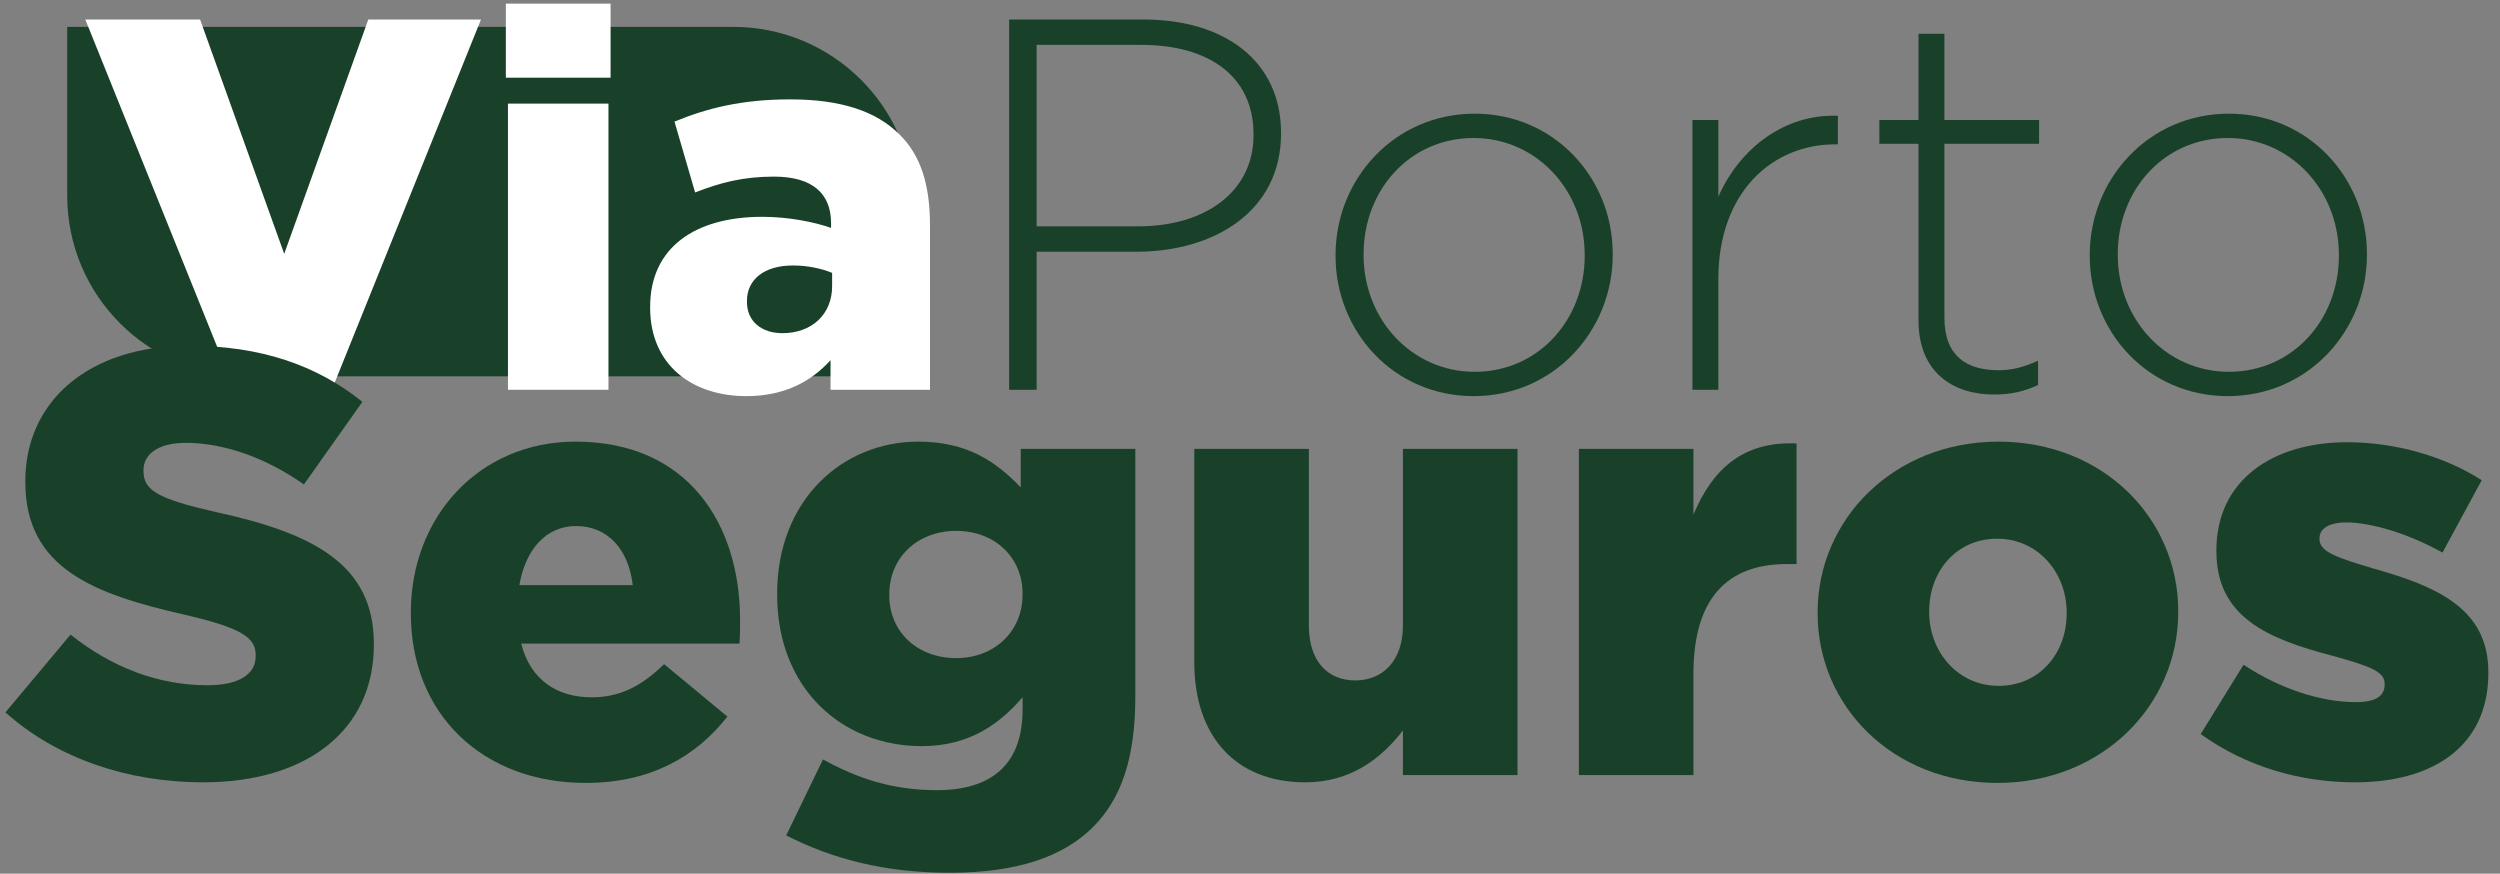
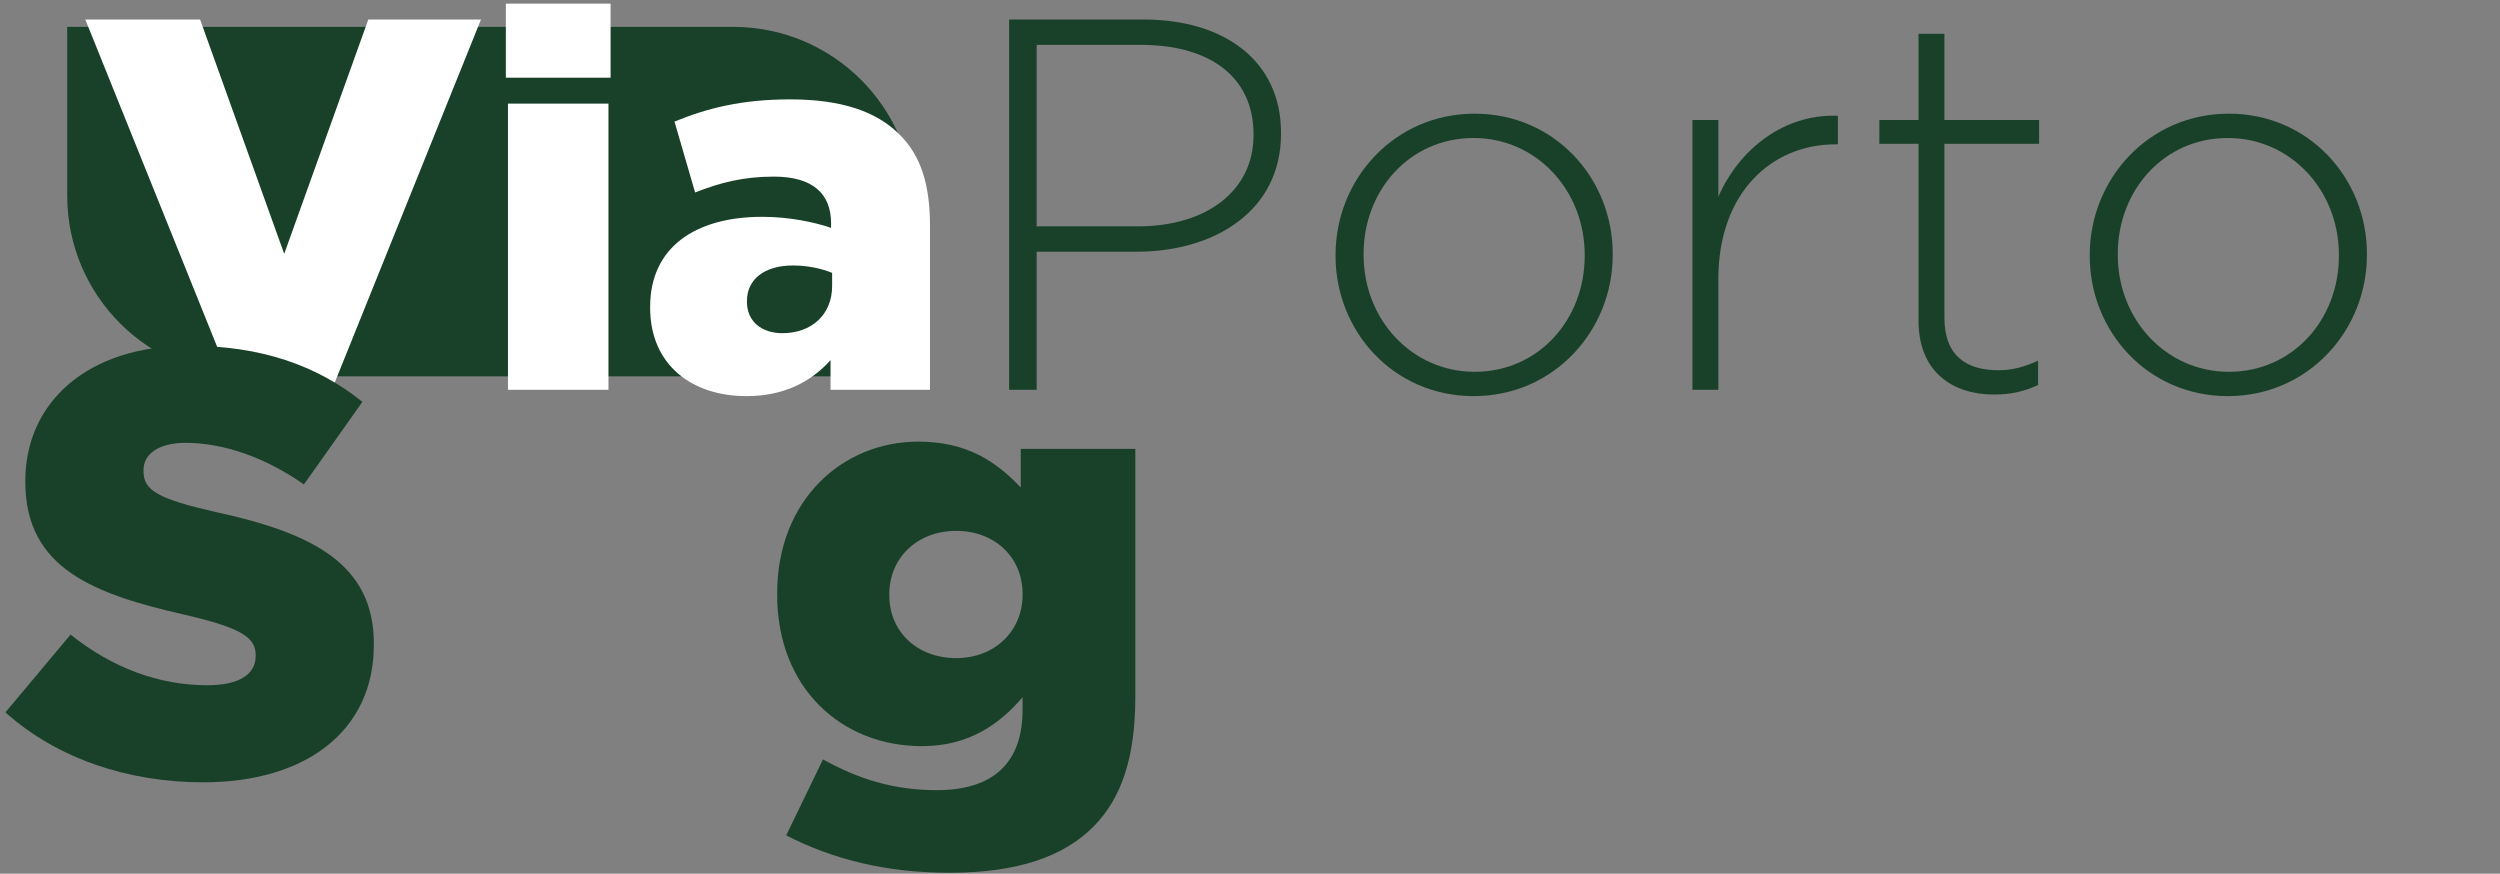
<svg xmlns="http://www.w3.org/2000/svg" width="186" height="65" viewBox="0 0 186 65" fill="none">
  <rect x="0" y="0" width="186" height="65" fill="#808080" stroke="none" />
  <path d="M5 2H54.556C61.981 2 68 8.019 68 15.444V28H18.445C11.019 28 5 21.981 5 14.556V2Z" fill="#194129" />
  <path d="M176.1 18.965C176.1 24.592 171.731 29.472 165.749 29.472C159.807 29.472 155.477 24.671 155.477 19.043V18.965C155.477 13.337 159.846 8.457 165.828 8.457C171.771 8.457 176.1 13.258 176.1 18.886V18.965ZM174.014 19.043V18.965C174.014 14.124 170.393 10.267 165.749 10.267C160.987 10.267 157.563 14.163 157.563 18.886V18.965C157.563 23.805 161.184 27.662 165.828 27.662C170.59 27.662 174.014 23.766 174.014 19.043Z" fill="#194129" />
  <path d="M151.631 28.646C150.608 29.118 149.624 29.354 148.364 29.354C145.255 29.354 142.736 27.662 142.736 23.844V10.7H139.824V8.929H142.736V2.514H144.665V8.929H151.709V10.7H144.665V23.648C144.665 26.521 146.357 27.544 148.679 27.544C149.663 27.544 150.489 27.347 151.631 26.835V28.646Z" fill="#194129" />
  <path d="M136.739 10.739H136.542C131.898 10.739 127.845 14.242 127.845 20.775V29H125.916V8.929H127.845V14.635C129.419 11.054 132.764 8.457 136.739 8.614V10.739Z" fill="#194129" />
  <path d="M119.987 18.965C119.987 24.592 115.619 29.472 109.637 29.472C103.694 29.472 99.365 24.671 99.365 19.043V18.965C99.365 13.337 103.734 8.457 109.716 8.457C115.658 8.457 119.987 13.258 119.987 18.886V18.965ZM117.902 19.043V18.965C117.902 14.124 114.281 10.267 109.637 10.267C104.875 10.267 101.451 14.163 101.451 18.886V18.965C101.451 23.805 105.072 27.662 109.716 27.662C114.478 27.662 117.902 23.766 117.902 19.043Z" fill="#194129" />
  <path d="M95.308 9.952C95.308 15.737 90.31 18.728 84.564 18.728H77.126V29H75.079V1.451H85.076C91.136 1.451 95.308 4.56 95.308 9.873V9.952ZM93.262 10.07V9.991C93.262 5.623 89.877 3.34 84.918 3.34H77.126V16.839H84.682C89.798 16.839 93.262 14.163 93.262 10.07Z" fill="#194129" />
  <path d="M55.534 29.472C51.48 29.472 48.371 27.15 48.371 22.9V22.821C48.371 18.413 51.717 16.131 56.715 16.131C58.682 16.131 60.611 16.524 61.831 16.957V16.603C61.831 14.399 60.453 13.14 57.581 13.14C55.337 13.14 53.606 13.573 51.717 14.32L50.182 9.047C52.582 8.063 55.141 7.394 58.801 7.394C62.618 7.394 65.216 8.299 66.908 9.991C68.521 11.566 69.19 13.769 69.19 16.76V29H61.792V26.796C60.335 28.41 58.328 29.472 55.534 29.472ZM58.21 24.789C60.375 24.789 61.91 23.412 61.91 21.286V20.302C61.162 19.988 60.099 19.751 58.997 19.751C56.833 19.751 55.573 20.814 55.573 22.388V22.467C55.573 23.923 56.675 24.789 58.21 24.789Z" fill="white" />
  <path d="M37.635 5.78V0.271H45.427V5.78H37.635ZM37.792 29V7.709H45.27V29H37.792Z" fill="white" />
  <path d="M17.524 29.197L6.347 1.451H14.887L21.145 18.886L27.402 1.451H35.785L24.608 29.197H17.524Z" fill="white" />
-   <path d="M175.218 58.205C171.136 58.205 167.098 57.038 163.733 54.616L166.919 49.457C169.7 51.296 172.751 52.238 175.263 52.238C176.743 52.238 177.416 51.79 177.416 50.937V50.847C177.416 49.905 176.071 49.502 173.513 48.784C168.713 47.528 164.9 45.913 164.9 41.023V40.933C164.9 35.774 169.027 32.902 174.635 32.902C178.179 32.902 181.858 33.934 184.639 35.729L181.723 41.112C179.211 39.721 176.474 38.869 174.545 38.869C173.244 38.869 172.571 39.363 172.571 40.035V40.125C172.571 41.067 173.962 41.516 176.519 42.279C181.319 43.624 185.133 45.285 185.133 49.995V50.085C185.133 55.423 181.14 58.205 175.218 58.205Z" fill="#194129" />
-   <path d="M148.601 58.25C140.84 58.25 135.232 52.552 135.232 45.643V45.554C135.232 38.645 140.885 32.857 148.691 32.857C156.452 32.857 162.06 38.555 162.06 45.464V45.554C162.06 52.462 156.407 58.25 148.601 58.25ZM148.691 51.027C151.786 51.027 153.76 48.559 153.76 45.643V45.554C153.76 42.593 151.607 40.08 148.601 40.08C145.506 40.08 143.532 42.548 143.532 45.464V45.554C143.532 48.514 145.685 51.027 148.691 51.027Z" fill="#194129" />
-   <path d="M117.468 57.667V33.396H125.992V38.286C127.383 34.966 129.626 32.813 133.663 32.992V41.965H132.946C128.504 41.965 125.992 44.522 125.992 50.13V57.667H117.468Z" fill="#194129" />
-   <path d="M97.11 58.205C91.95 58.205 88.855 54.795 88.855 49.277V33.396H97.379V46.541C97.379 49.188 98.77 50.623 100.833 50.623C102.852 50.623 104.377 49.188 104.377 46.541V33.396H112.901V57.667H104.377V54.347C102.807 56.366 100.564 58.205 97.11 58.205Z" fill="#194129" />
  <path d="M70.65 64.934C65.94 64.934 61.992 63.947 58.493 62.153L61.229 56.5C63.831 57.936 66.433 58.788 69.708 58.788C73.97 58.788 76.079 56.679 76.079 52.821V51.879C74.374 53.853 72.131 55.513 68.587 55.513C62.62 55.513 57.82 51.206 57.82 44.253V44.163C57.82 37.164 62.71 32.857 68.318 32.857C71.951 32.857 74.105 34.338 75.944 36.267V33.396H84.468V51.834C84.468 56.276 83.481 59.371 81.328 61.525C79.129 63.723 75.72 64.934 70.65 64.934ZM71.144 48.963C74.015 48.963 76.079 46.944 76.079 44.253V44.163C76.079 41.471 74.015 39.497 71.144 39.497C68.228 39.497 66.164 41.516 66.164 44.208V44.297C66.164 46.989 68.228 48.963 71.144 48.963Z" fill="#194129" />
-   <path d="M43.577 58.25C35.95 58.25 30.567 53.18 30.567 45.643V45.554C30.567 38.465 35.636 32.857 42.815 32.857C51.204 32.857 55.062 39.004 55.062 46.137C55.062 46.675 55.062 47.303 55.017 47.886H38.777C39.45 50.533 41.379 51.879 44.026 51.879C46.045 51.879 47.66 51.117 49.409 49.412L54.12 53.315C51.787 56.276 48.422 58.25 43.577 58.25ZM38.642 43.535H47.077C46.763 40.843 45.192 39.138 42.859 39.138C40.616 39.138 39.091 40.888 38.642 43.535Z" fill="#194129" />
  <path d="M15.119 58.205C9.556 58.205 4.262 56.455 0.404 53.001L5.249 47.214C8.345 49.681 11.799 50.982 15.433 50.982C17.766 50.982 19.022 50.175 19.022 48.829V48.739C19.022 47.438 17.99 46.72 13.728 45.733C7.043 44.208 1.884 42.324 1.884 35.863V35.774C1.884 29.942 6.505 25.724 14.042 25.724C19.381 25.724 23.553 27.16 26.963 29.897L22.611 36.043C19.74 34.024 16.599 32.947 13.818 32.947C11.709 32.947 10.677 33.844 10.677 34.966V35.056C10.677 36.491 11.754 37.12 16.106 38.106C23.329 39.677 27.815 42.01 27.815 47.887V47.976C27.815 54.392 22.745 58.205 15.119 58.205Z" fill="#194129" />
</svg>